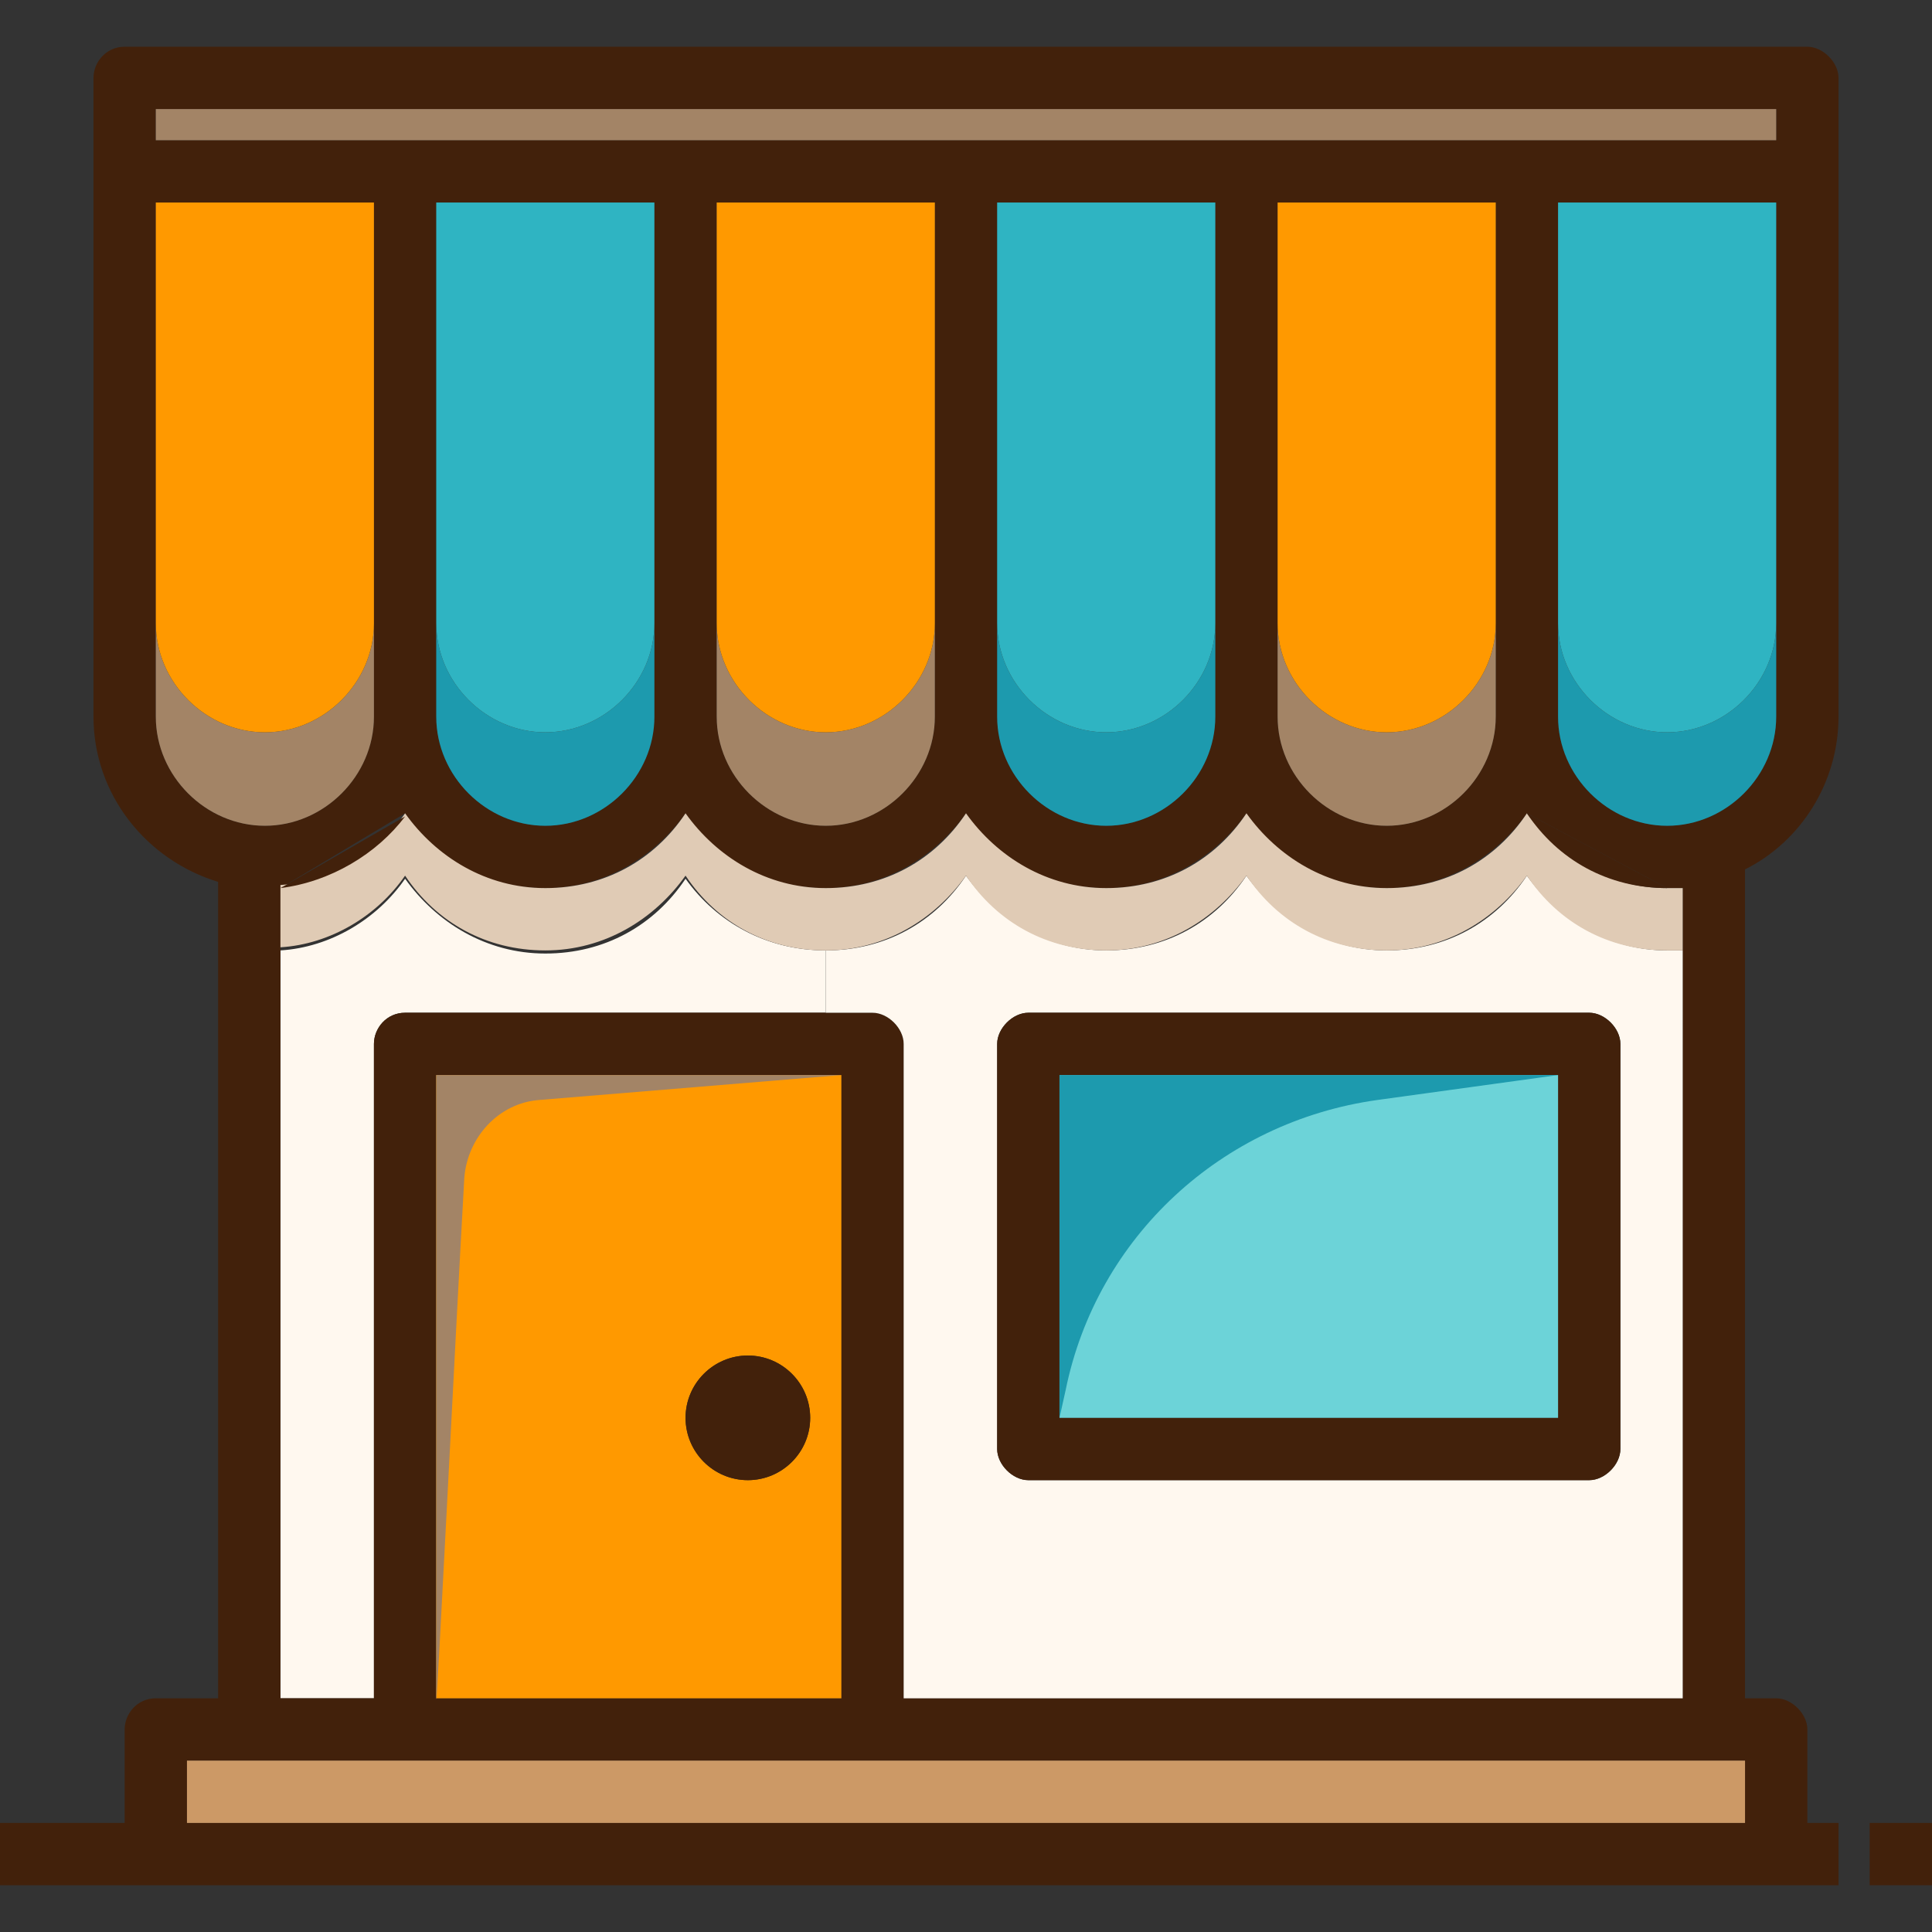
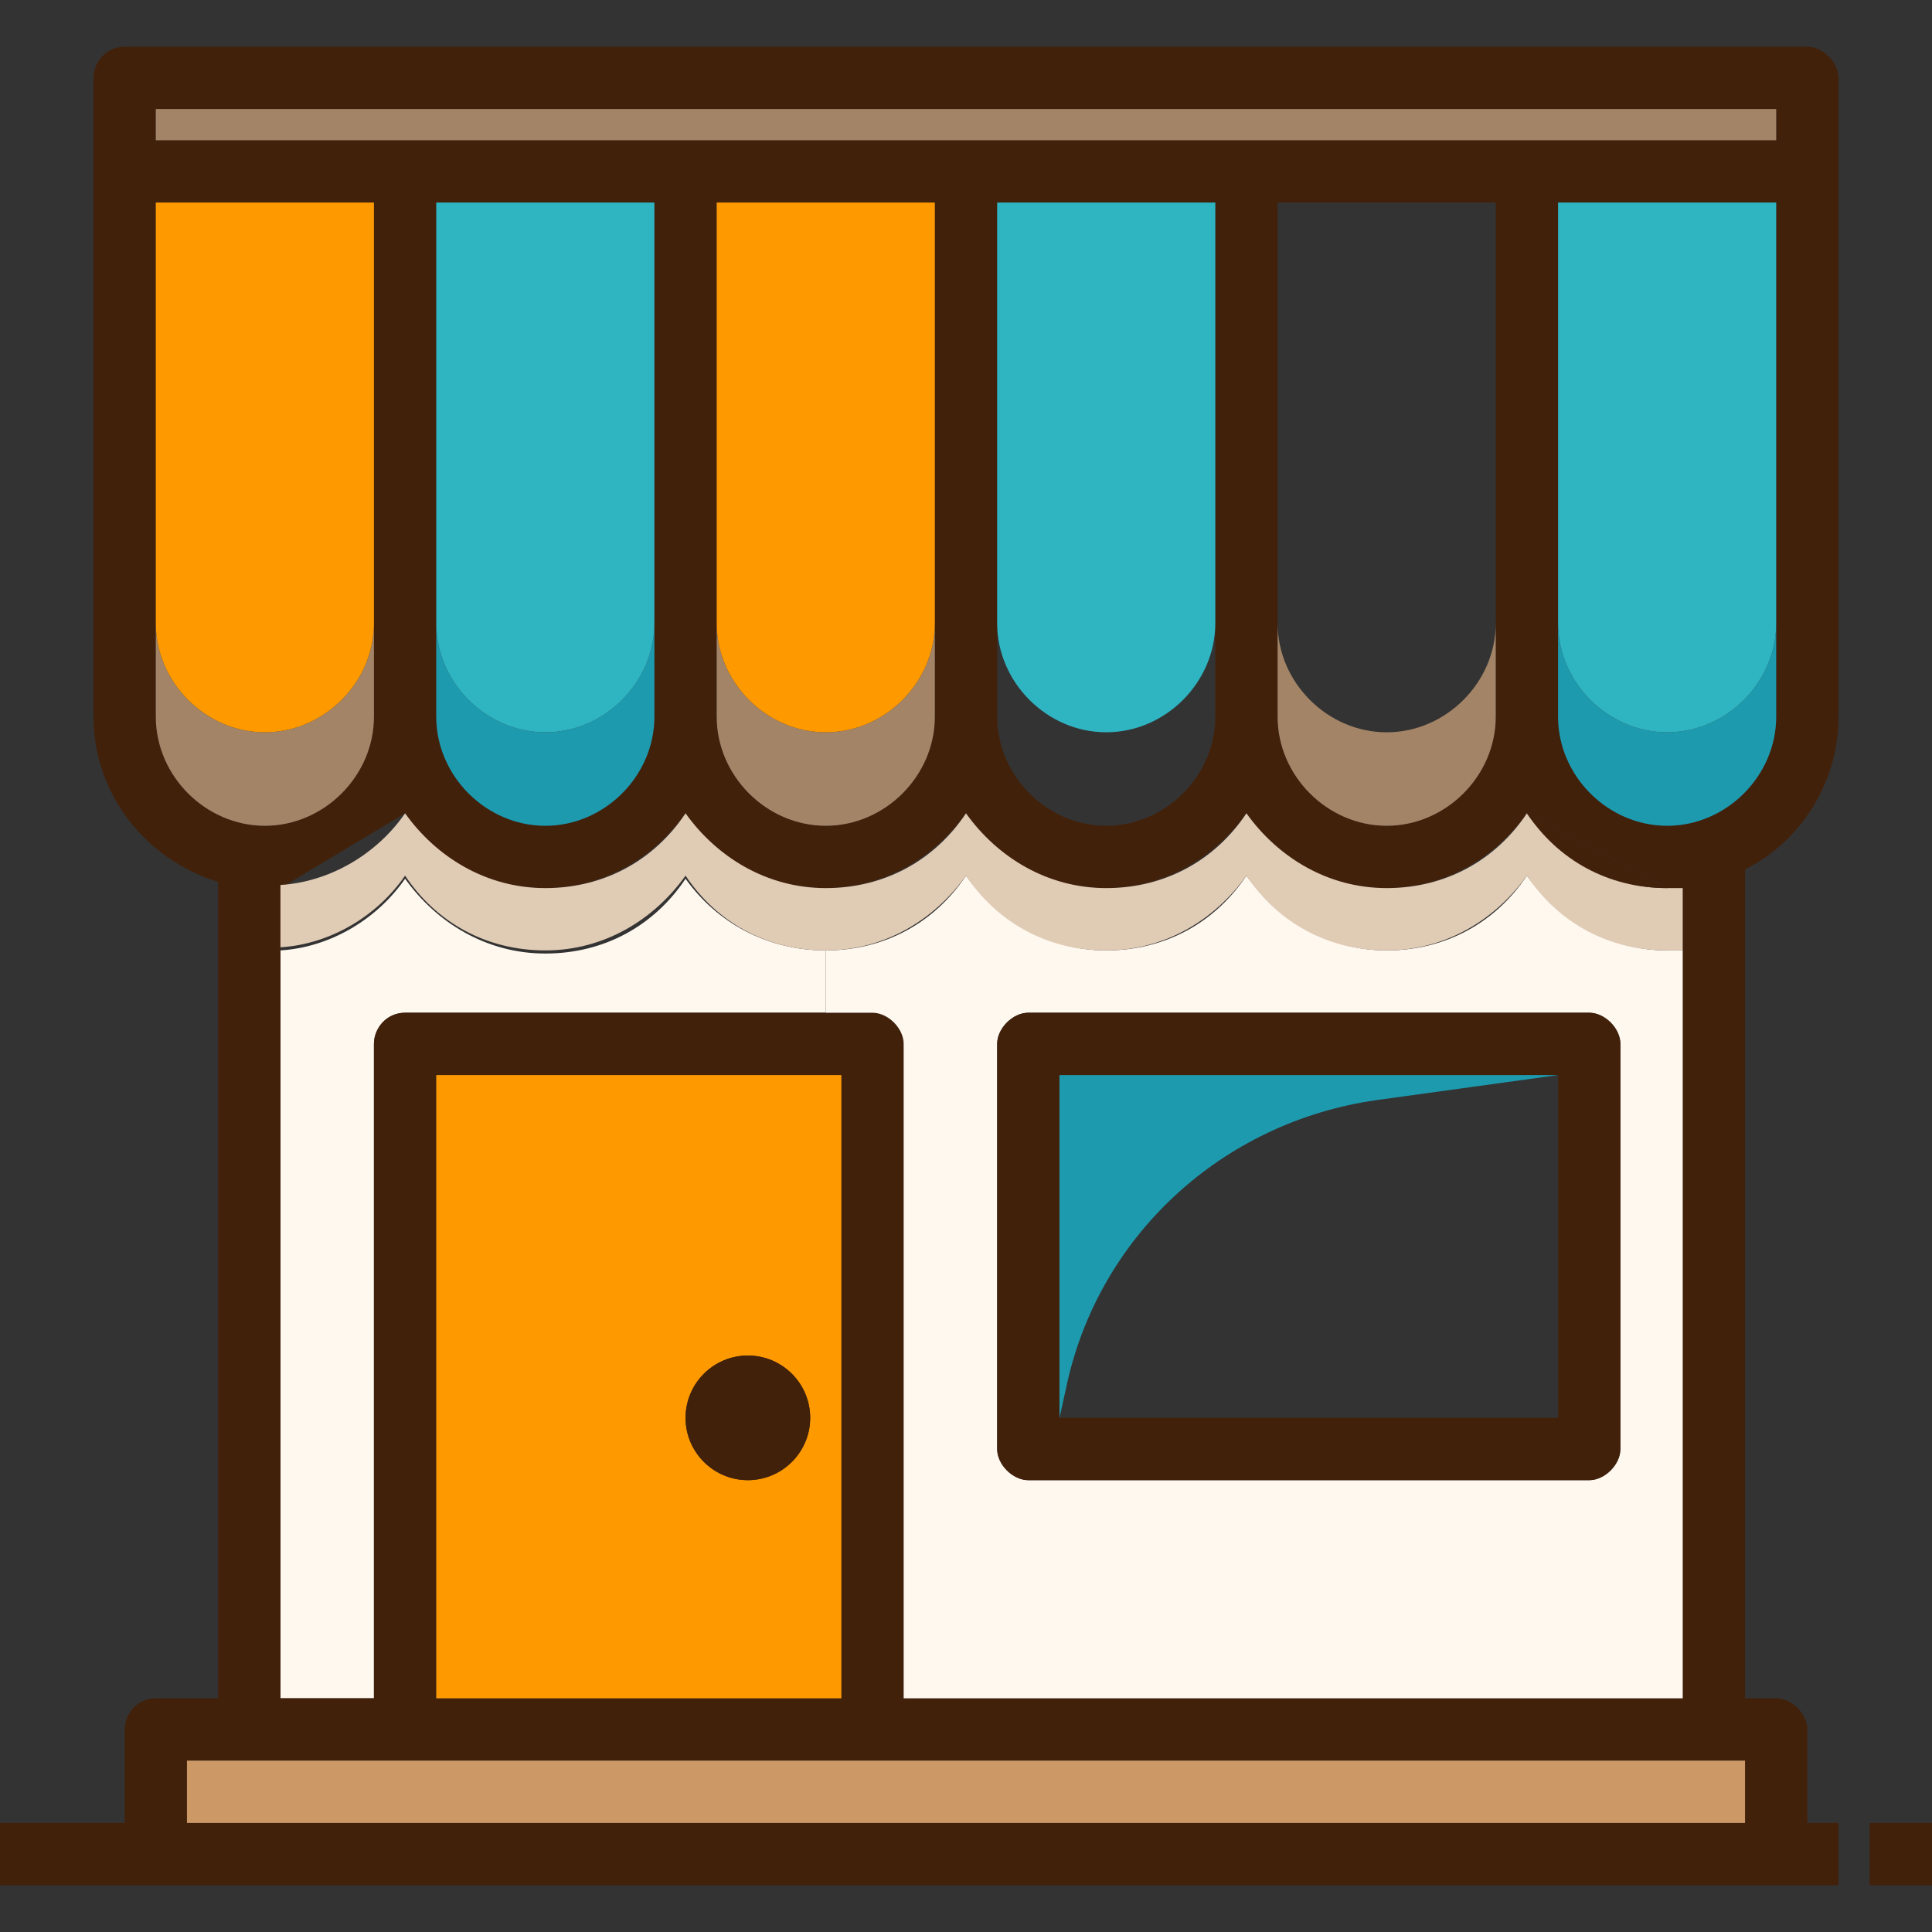
<svg xmlns="http://www.w3.org/2000/svg" version="1.1" id="Layer_1" viewBox="0 0 496 496" xml:space="preserve" width="80px" height="80px" fill="#000000">
  <rect x="0" y="0" width="496" height="496" fill="#333333" stroke="none" />
  <g id="SVGRepo_bgCarrier" stroke-width="0" />
  <g id="SVGRepo_tracerCarrier" stroke-linecap="round" stroke-linejoin="round" stroke="#CCCCCC" stroke-width="27.776" />
  <g id="SVGRepo_iconCarrier">
    <path style="fill:#FFF8EF;" d="M212,244v16H104c-4.8,0-8,4-8,8v168H72V244c12.8-0.8,24.8-8,32-18.4c8,11.2,20.8,19.2,36,19.2 s28-7.2,36-19.2C184,236.8,196.8,244,212,244z" />
    <g>
      <rect x="480" y="468" style="fill:#42210B;" width="16" height="16" />
      <path style="fill:#42210B;" d="M472,468v16h-16H40H0v-16h32v-24c0-4,3.2-8,8-8h16V226.4C37.6,220.8,24,204,24,184V44V20 c0-4,3.2-8,8-8h432c4,0,8,4,8,8v24v140c0,16.8-9.6,32-24,39.2V436h8c4,0,8,4,8,8v24H472z M456,184v-24V52h-56v108v24 c0,15.2,12.8,28,28,28S456,199.2,456,184z M456,36v-8H40v8h64h72h72h72h72H456z M448,468v-16h-8H224H104H64H48v16H448z M432,436 v-64V244v-16c-1.6,0-2.4,0-4,0l-36-19.2c-8,11.2-20.8,19.2-36,19.2s-28-7.2-36-19.2c-8,11.2-20.8,19.2-36,19.2s-28-7.2-36-19.2 c-8,11.2-20.8,19.2-36,19.2s-28-7.2-36-19.2c-8,11.2-20.8,19.2-36,19.2s-28-7.2-36-19.2L72,228v16v192h24V268c0-4,3.2-8,8-8h108h12 c4,0,8,4,8,8v104v64H432z M384,184v-24V52h-56v108v24c0,15.2,12.8,28,28,28S384,199.2,384,184z M312,184v-24V52h-56v108v24 c0,15.2,12.8,28,28,28S312,199.2,312,184z M240,184v-24V52h-56v108v24c0,15.2,12.8,28,28,28S240,199.2,240,184z M216,436V276H112 v160H216z M168,184v-24V52h-56v108v24c0,15.2,12.8,28,28,28S168,199.2,168,184z M96,184v-24V52H40v108v24c0,15.2,12.8,28,28,28 S96,199.2,96,184z" />
    </g>
    <path style="fill:#1D9AAE;" d="M456,160v24c0,15.2-12.8,28-28,28s-28-12.8-28-28v-24c0,15.2,12.8,28,28,28S456,175.2,456,160z" />
    <path style="fill:#2FB4C2;" d="M456,52v108c0,15.2-12.8,28-28,28s-28-12.8-28-28V52H456z" />
    <polygon style="fill:#a38466;" points="456,28 456,36 392,36 320,36 248,36 176,36 104,36 40,36 40,28 " />
    <polygon style="fill:#CC9966;" points="448,452 448,468 48,468 48,452 64,452 104,452 224,452 440,452 " />
    <path style="fill:#FFF8EF;" d="M432,372v64H232v-64V268c0-4-4-8-8-8h-12v-16c15.2,0,28-7.2,36-19.2c8,11.2,20.8,19.2,36,19.2 s28-7.2,36-19.2c8,11.2,20.8,19.2,36,19.2s28-7.2,36-19.2c8,11.2,20.8,19.2,36,19.2c1.6,0,2.4,0,4,0V372z M416,372V268c0-4-4-8-8-8 H264c-4,0-8,4-8,8v104c0,4,4,8,8,8h144C412,380,416,376,416,372z" />
    <path style="fill:#E0CBB5;" d="M432,228v16c-1.6,0-2.4,0-4,0c-15.2,0-28-7.2-36-19.2c-8,11.2-20.8,19.2-36,19.2s-28-7.2-36-19.2 c-8,11.2-20.8,19.2-36,19.2s-28-7.2-36-19.2c-8,11.2-20.8,19.2-36,19.2s-28-7.2-36-19.2c-8,11.2-20.8,19.2-36,19.2s-28-7.2-36-19.2 c-7.2,10.4-19.2,17.6-32,18.4v-16c12.8-0.8,24.8-8,32-18.4c8,11.2,20.8,19.2,36,19.2s28-7.2,36-19.2c8,11.2,20.8,19.2,36,19.2 s28-7.2,36-19.2c8,11.2,20.8,19.2,36,19.2s28-7.2,36-19.2c8,11.2,20.8,19.2,36,19.2s28-7.2,36-19.2c8,11.2,20.8,19.2,36,19.2 C429.6,228,430.4,228,432,228z" />
    <g>
      <path style="fill:#42210B;" d="M392,208.8l36,19.2C412.8,228,400,220.8,392,208.8z" />
      <path style="fill:#42210B;" d="M416,268v104c0,4-4,8-8,8H264c-4,0-8-4-8-8V268c0-4,4-8,8-8h144C412,260,416,264,416,268z M400,364 v-88H272v88H400z" />
    </g>
-     <rect x="272" y="276" style="fill:#6CD3D8;" width="128" height="88" />
    <path style="fill:#a38466;" d="M384,160v24c0,15.2-12.8,28-28,28s-28-12.8-28-28v-24c0,15.2,12.8,28,28,28S384,175.2,384,160z" />
-     <path style="fill:#FF9900;" d="M384,52v108c0,15.2-12.8,28-28,28s-28-12.8-28-28V52H384z" />
-     <path style="fill:#1D9AAE;" d="M312,160v24c0,15.2-12.8,28-28,28s-28-12.8-28-28v-24c0,15.2,12.8,28,28,28S312,175.2,312,160z" />
    <path style="fill:#2FB4C2;" d="M312,52v108c0,15.2-12.8,28-28,28s-28-12.8-28-28V52H312z" />
    <path style="fill:#a38466;" d="M240,160v24c0,15.2-12.8,28-28,28s-28-12.8-28-28v-24c0,15.2,12.8,28,28,28S240,175.2,240,160z" />
    <g>
      <path style="fill:#FF9900;" d="M240,52v108c0,15.2-12.8,28-28,28s-28-12.8-28-28V52H240z" />
      <path style="fill:#FF9900;" d="M216,276v160H112V276H216z M208,364c0-8.8-7.2-16-16-16s-16,7.2-16,16s7.2,16,16,16 S208,372.8,208,364z" />
    </g>
    <circle style="fill:#42210B;" cx="192" cy="364" r="16" />
    <path style="fill:#1D9AAE;" d="M168,160v24c0,15.2-12.8,28-28,28s-28-12.8-28-28v-24c0,15.2,12.8,28,28,28S168,175.2,168,160z" />
    <path style="fill:#2FB4C2;" d="M168,52v108c0,15.2-12.8,28-28,28s-28-12.8-28-28V52H168z" />
-     <path style="fill:#42210B;" d="M72,228l32-18.4C96.8,219.2,84.8,226.4,72,228z" />
-     <path style="fill:#a38466;" d="M96,160v24c0,15.2-12.8,28-28,28s-28-12.8-28-28v-24c0,15.2,12.8,28,28,28S96,175.2,96,160z" />
+     <path style="fill:#a38466;" d="M96,160v24c0,15.2-12.8,28-28,28s-28-12.8-28-28v-24c0,15.2,12.8,28,28,28S96,175.2,96,160" />
    <path style="fill:#FF9900;" d="M96,52v108c0,15.2-12.8,28-28,28s-28-12.8-28-28V52H96z" />
-     <path style="fill:#a38466;" d="M216,276l-77.6,6.4c-10.4,0.8-18.4,9.6-19.2,20c-2.4,42.4-7.2,140-7.2,133.6c0-8,0-160,0-160H216z" />
    <path style="fill:#1D9AAE;" d="M400,276l-46.4,6.4c-40,5.6-72,35.2-80,74.4L272,364v-88H400z" />
  </g>
</svg>